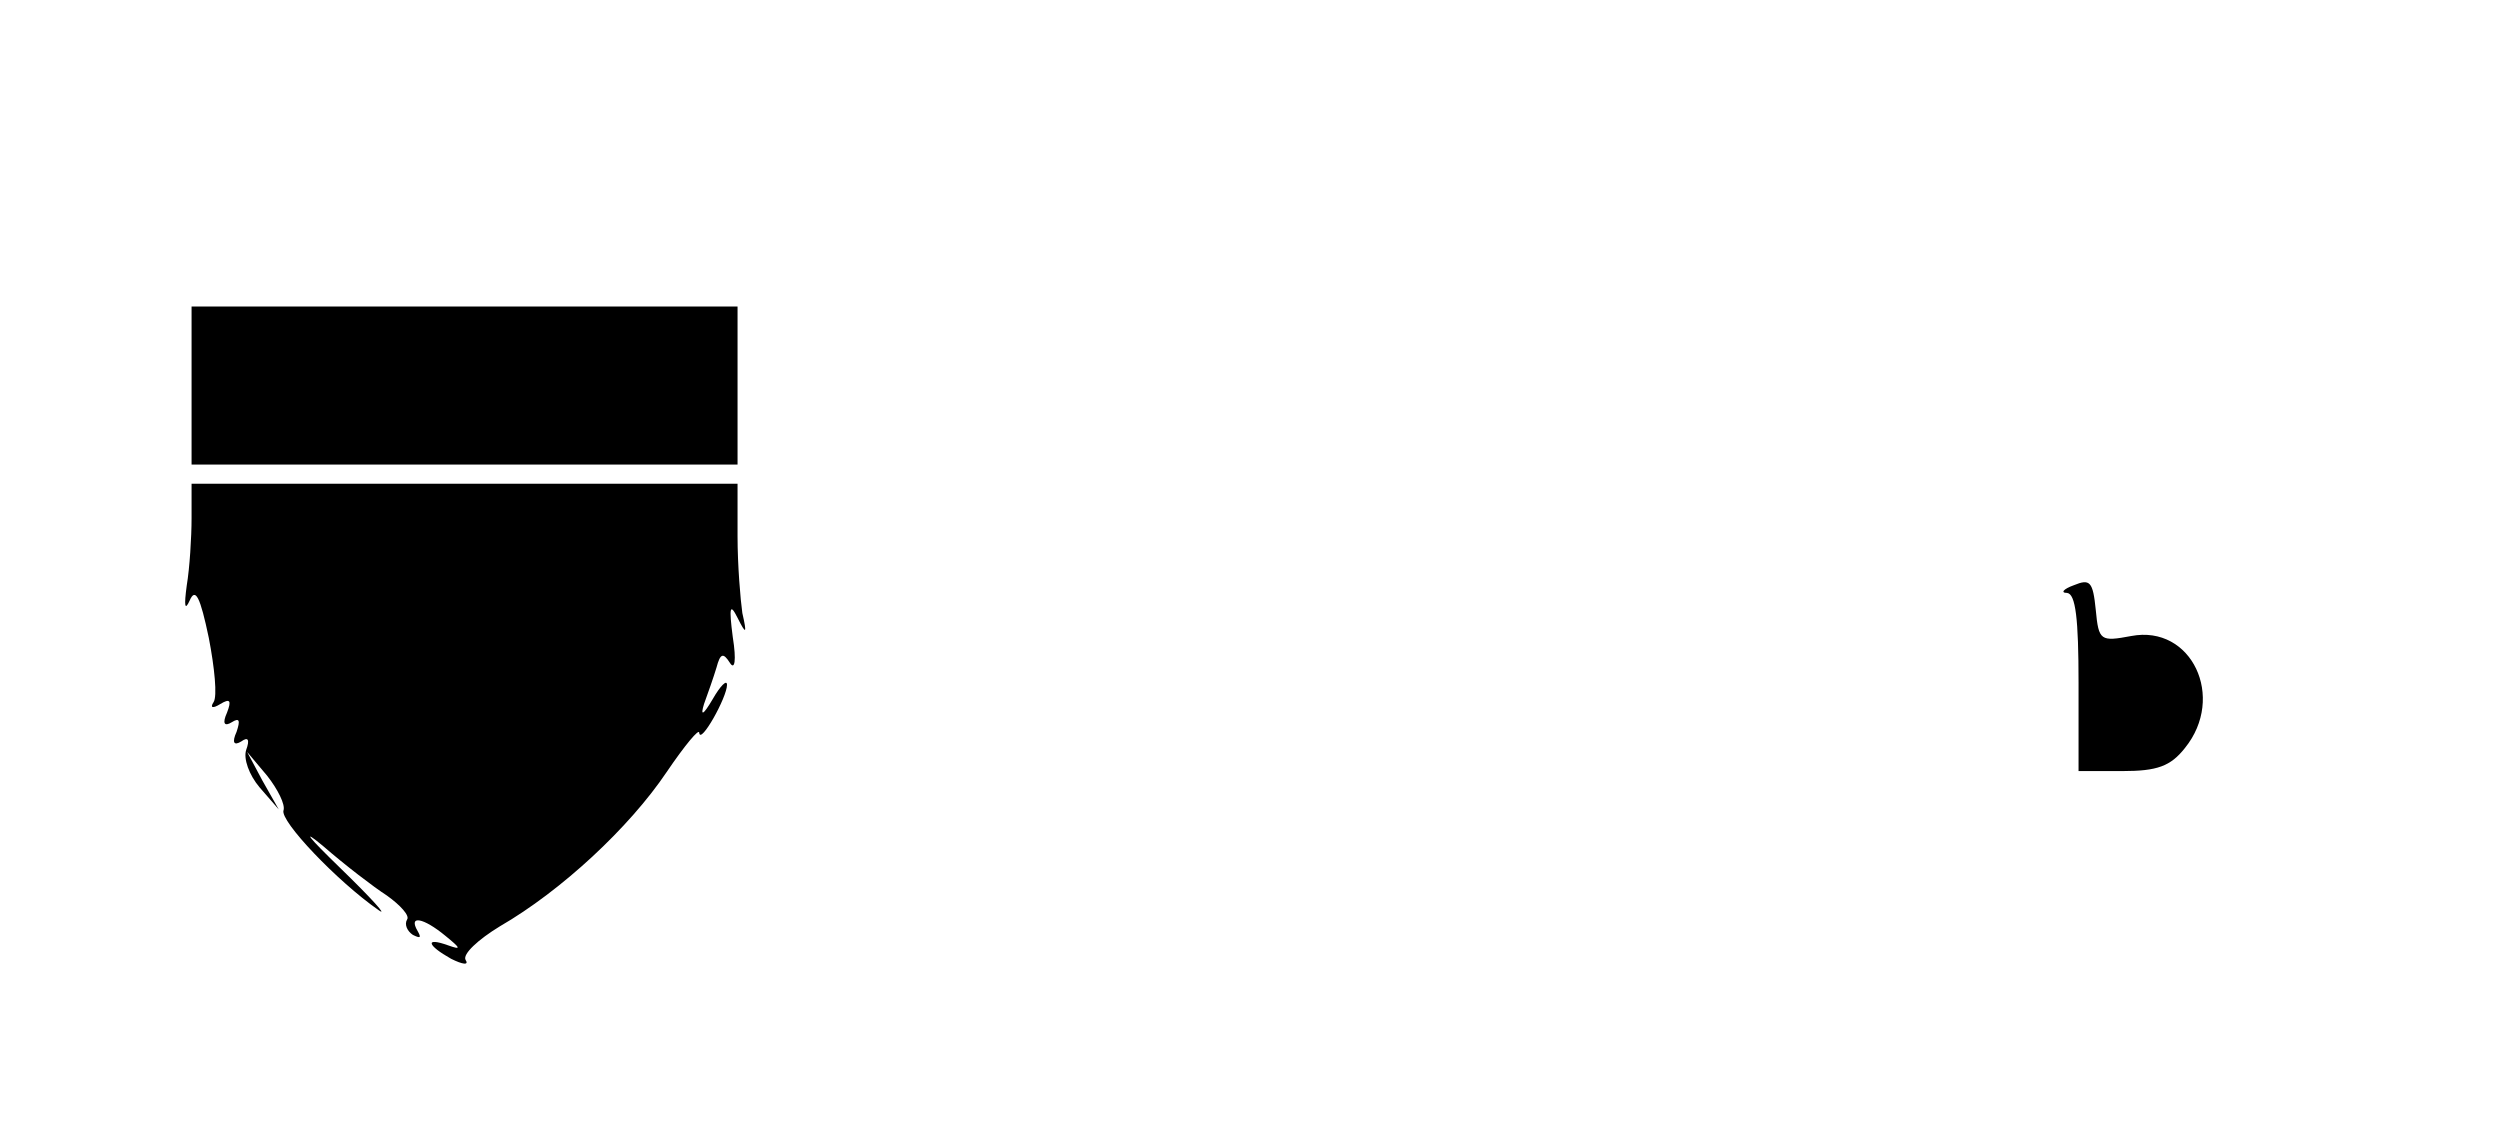
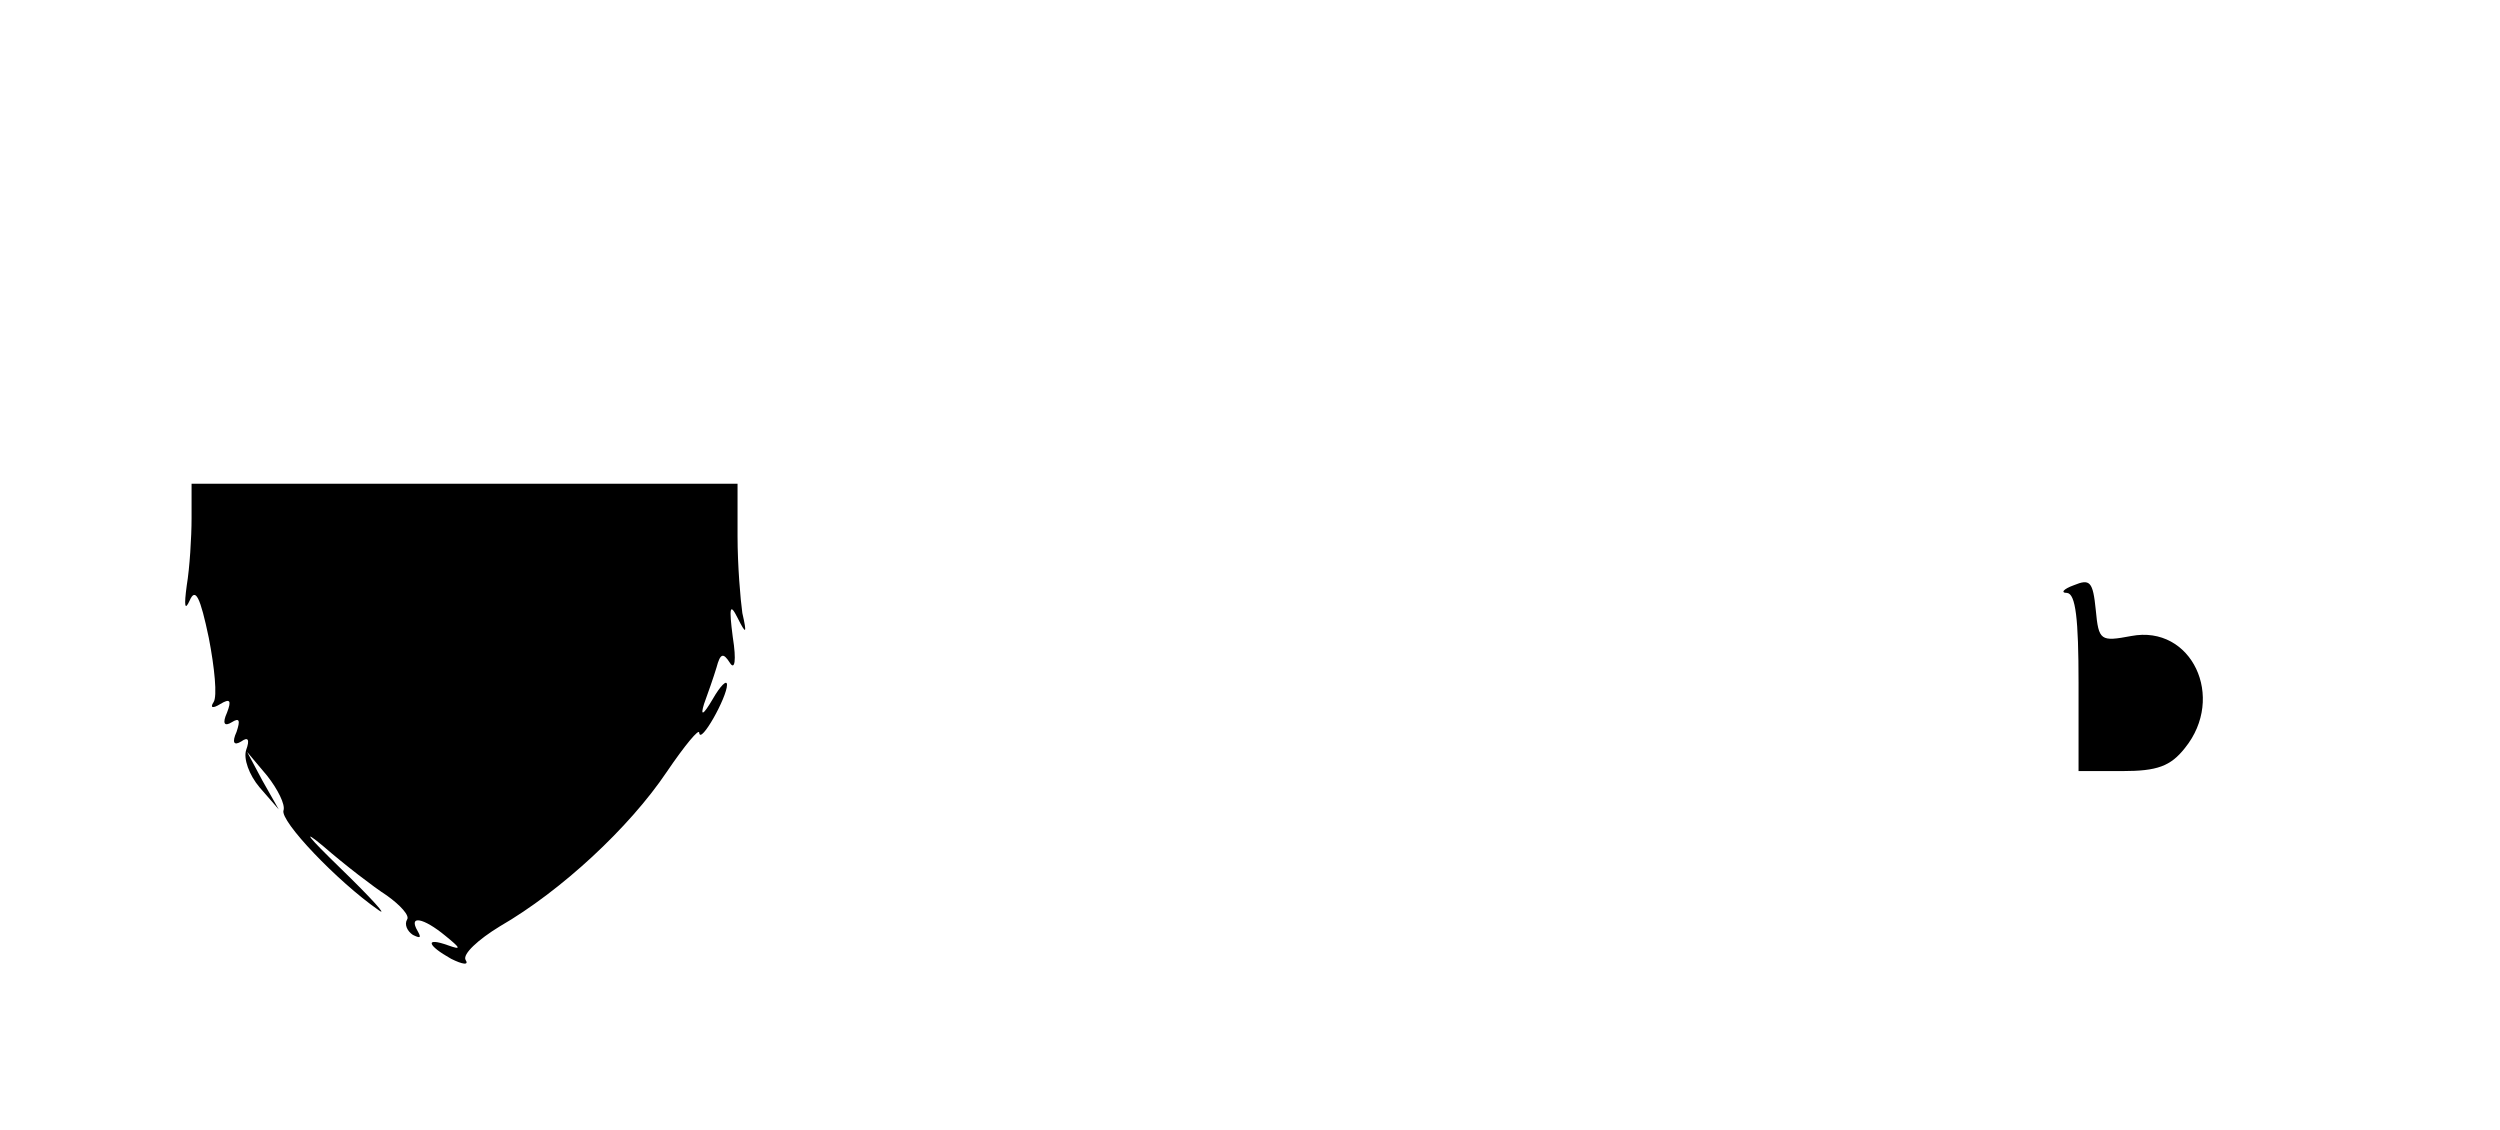
<svg xmlns="http://www.w3.org/2000/svg" width="261pt" height="118pt" viewBox="0 0 261 118" preserveAspectRatio="xMidYMid meet">
  <g transform="translate(0,118) scale(0.1,-0.1)" fill="#000000" stroke="none">
-     <path d="M200 778 l0 -83 285 0 285 0 0 83 0 82 -285 0 -285 0 0 -82z" />
    <path d="M200 639 c0 -20 -2 -52 -5 -70 -3 -22 -2 -27 3 -16 6 14 11 4 20 -39 6 -31 9 -61 5 -67 -4 -6 -1 -7 7 -2 10 6 12 4 7 -9 -5 -11 -3 -15 5 -10 8 5 9 2 5 -10 -5 -11 -3 -15 5 -10 7 5 9 2 5 -9 -3 -9 3 -26 14 -39 l20 -23 -17 30 -16 30 21 -25 c11 -14 19 -30 17 -36 -4 -11 56 -74 99 -104 11 -8 -7 12 -40 44 -33 32 -41 42 -18 23 23 -20 53 -43 67 -52 14 -10 24 -21 21 -25 -3 -5 0 -12 6 -16 8 -4 9 -3 5 4 -10 17 6 14 29 -5 16 -13 17 -15 3 -10 -25 9 -22 0 3 -14 12 -6 19 -7 15 -1 -3 6 13 21 36 35 64 37 135 103 174 161 19 28 34 46 34 41 1 -13 29 37 29 50 0 6 -7 -1 -15 -15 -10 -17 -13 -18 -9 -5 4 11 10 28 13 38 4 15 7 16 14 5 5 -8 7 2 3 27 -4 31 -3 36 5 20 9 -18 10 -17 5 5 -2 14 -5 50 -5 80 l0 55 -285 0 -285 0 0 -36z" />
-     <path d="M2165 569 c-11 -4 -14 -8 -7 -8 9 -1 12 -27 12 -94 l0 -92 46 0 c36 0 50 5 65 24 43 53 7 129 -56 117 -32 -6 -34 -5 -37 27 -3 30 -6 33 -23 26z" />
+     <path d="M2165 569 c-11 -4 -14 -8 -7 -8 9 -1 12 -27 12 -94 l0 -92 46 0 c36 0 50 5 65 24 43 53 7 129 -56 117 -32 -6 -34 -5 -37 27 -3 30 -6 33 -23 26" />
  </g>
</svg>